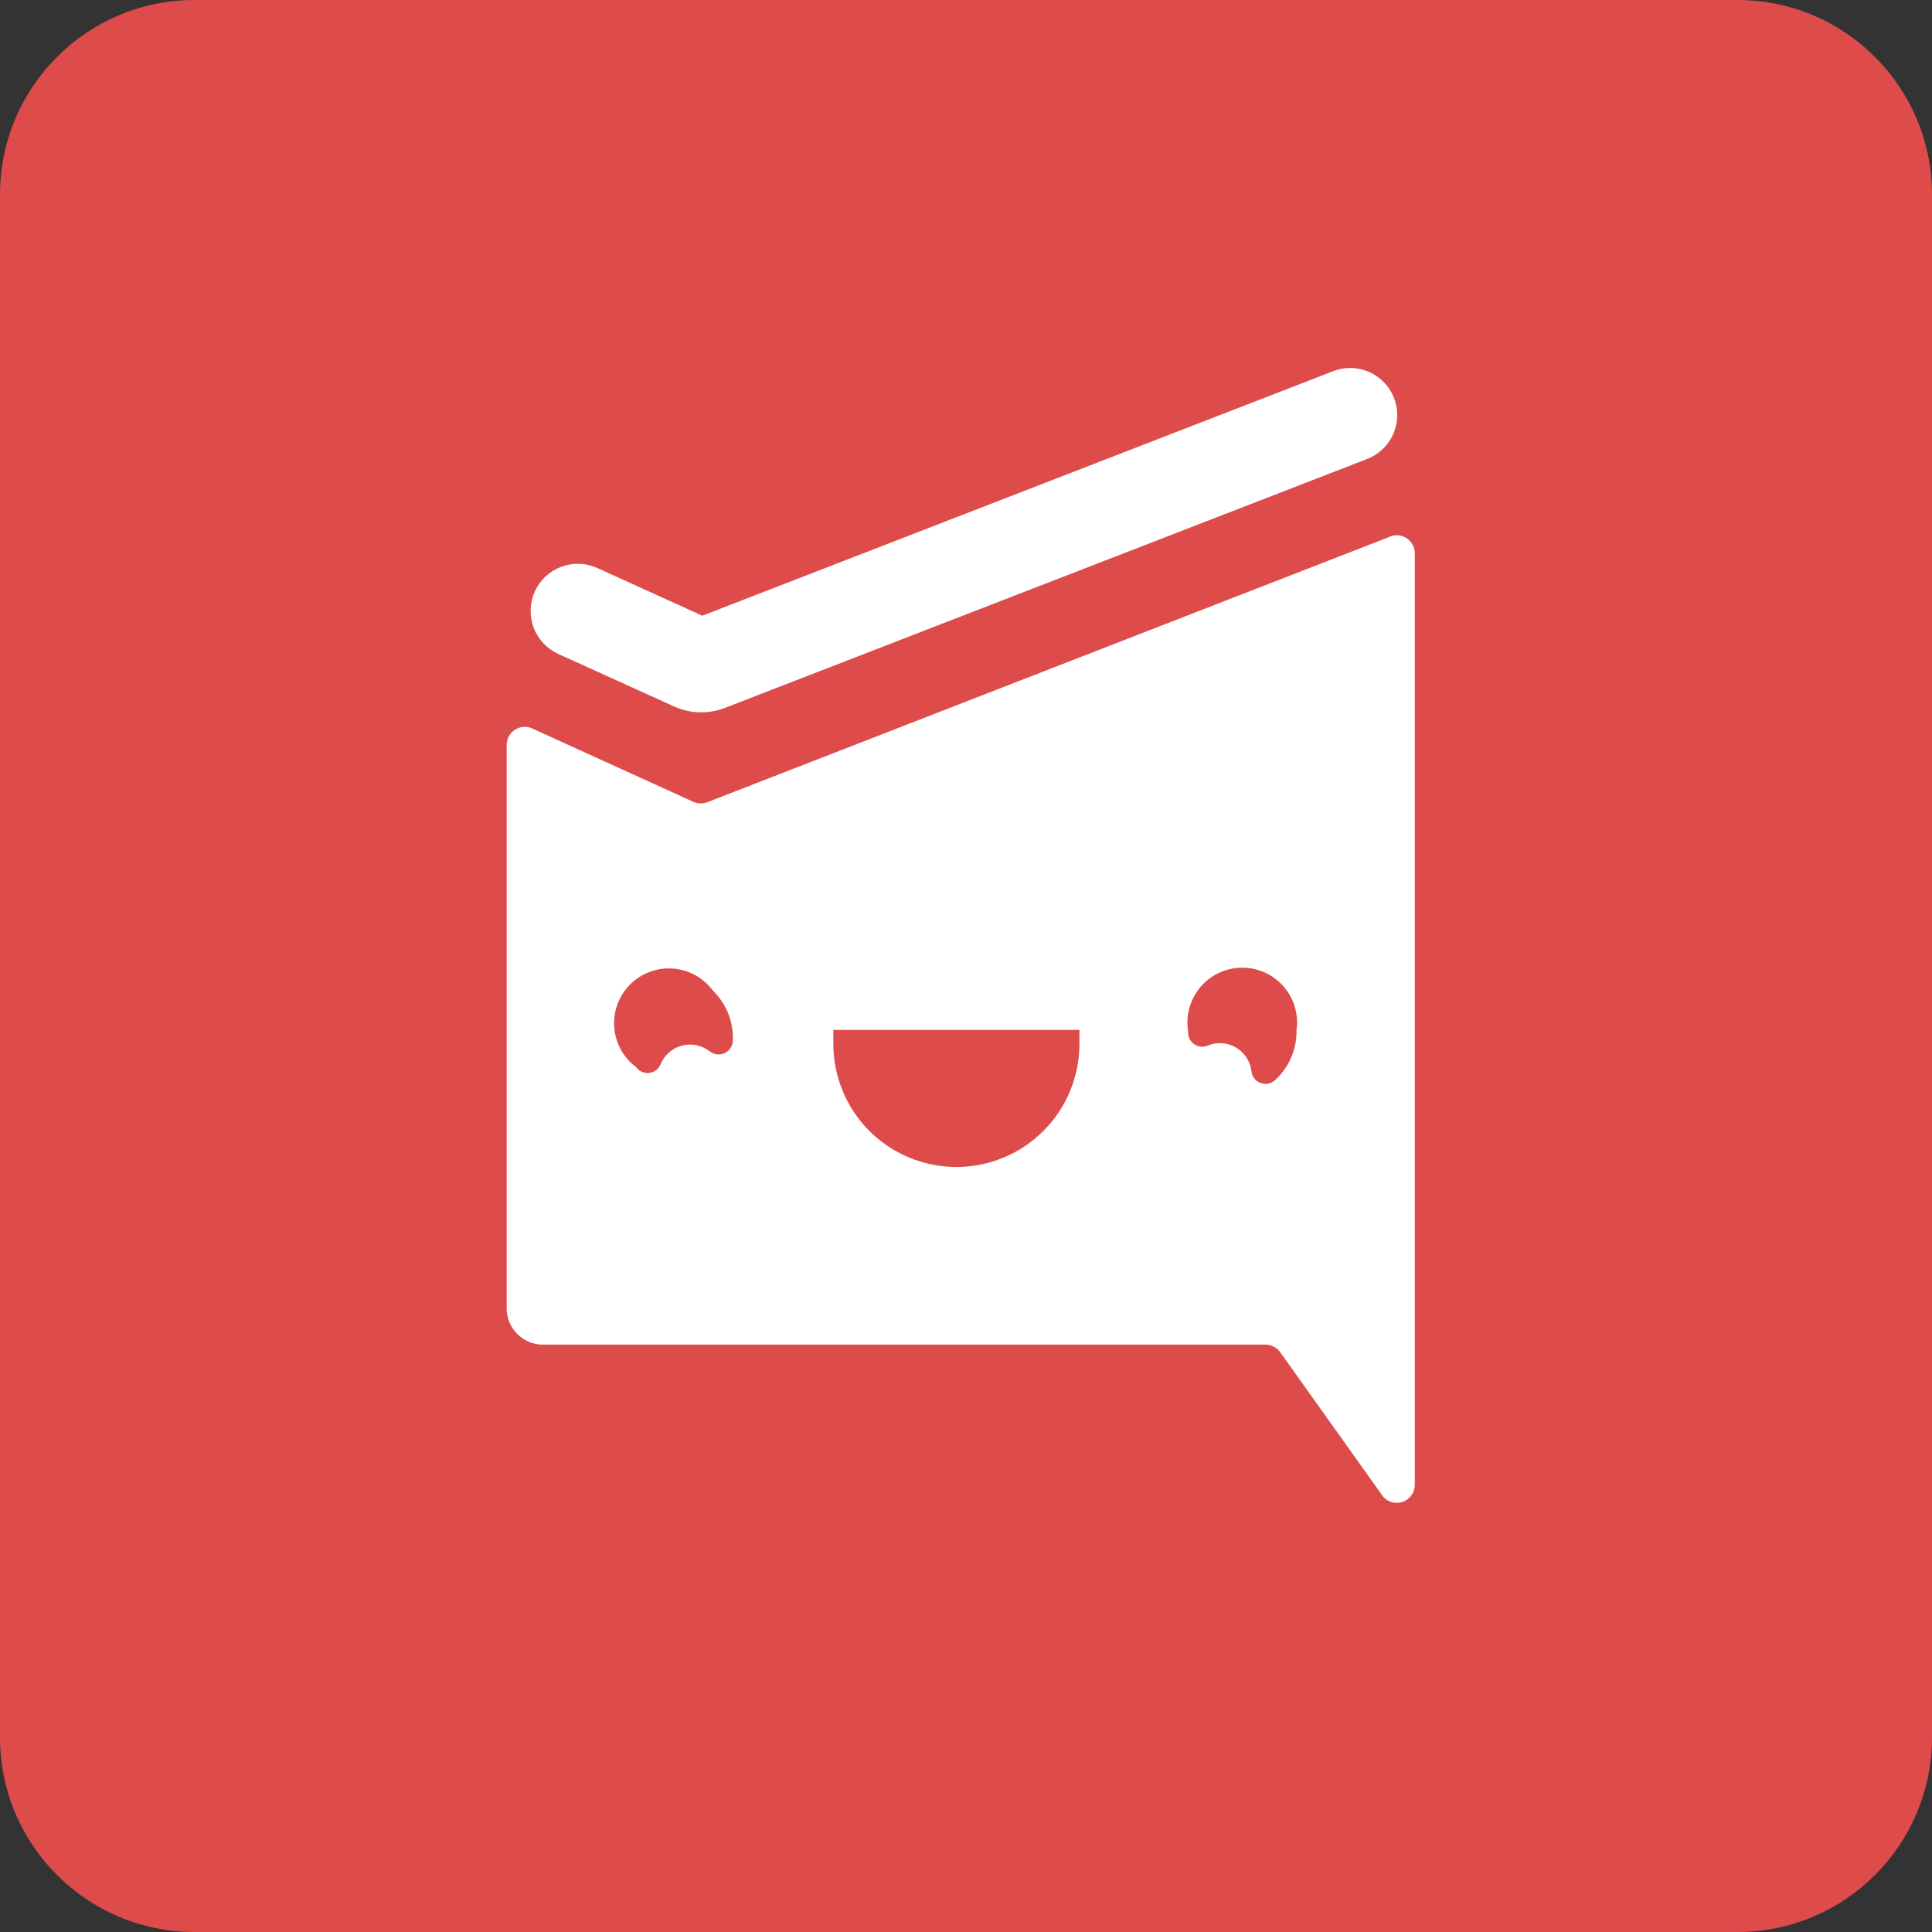
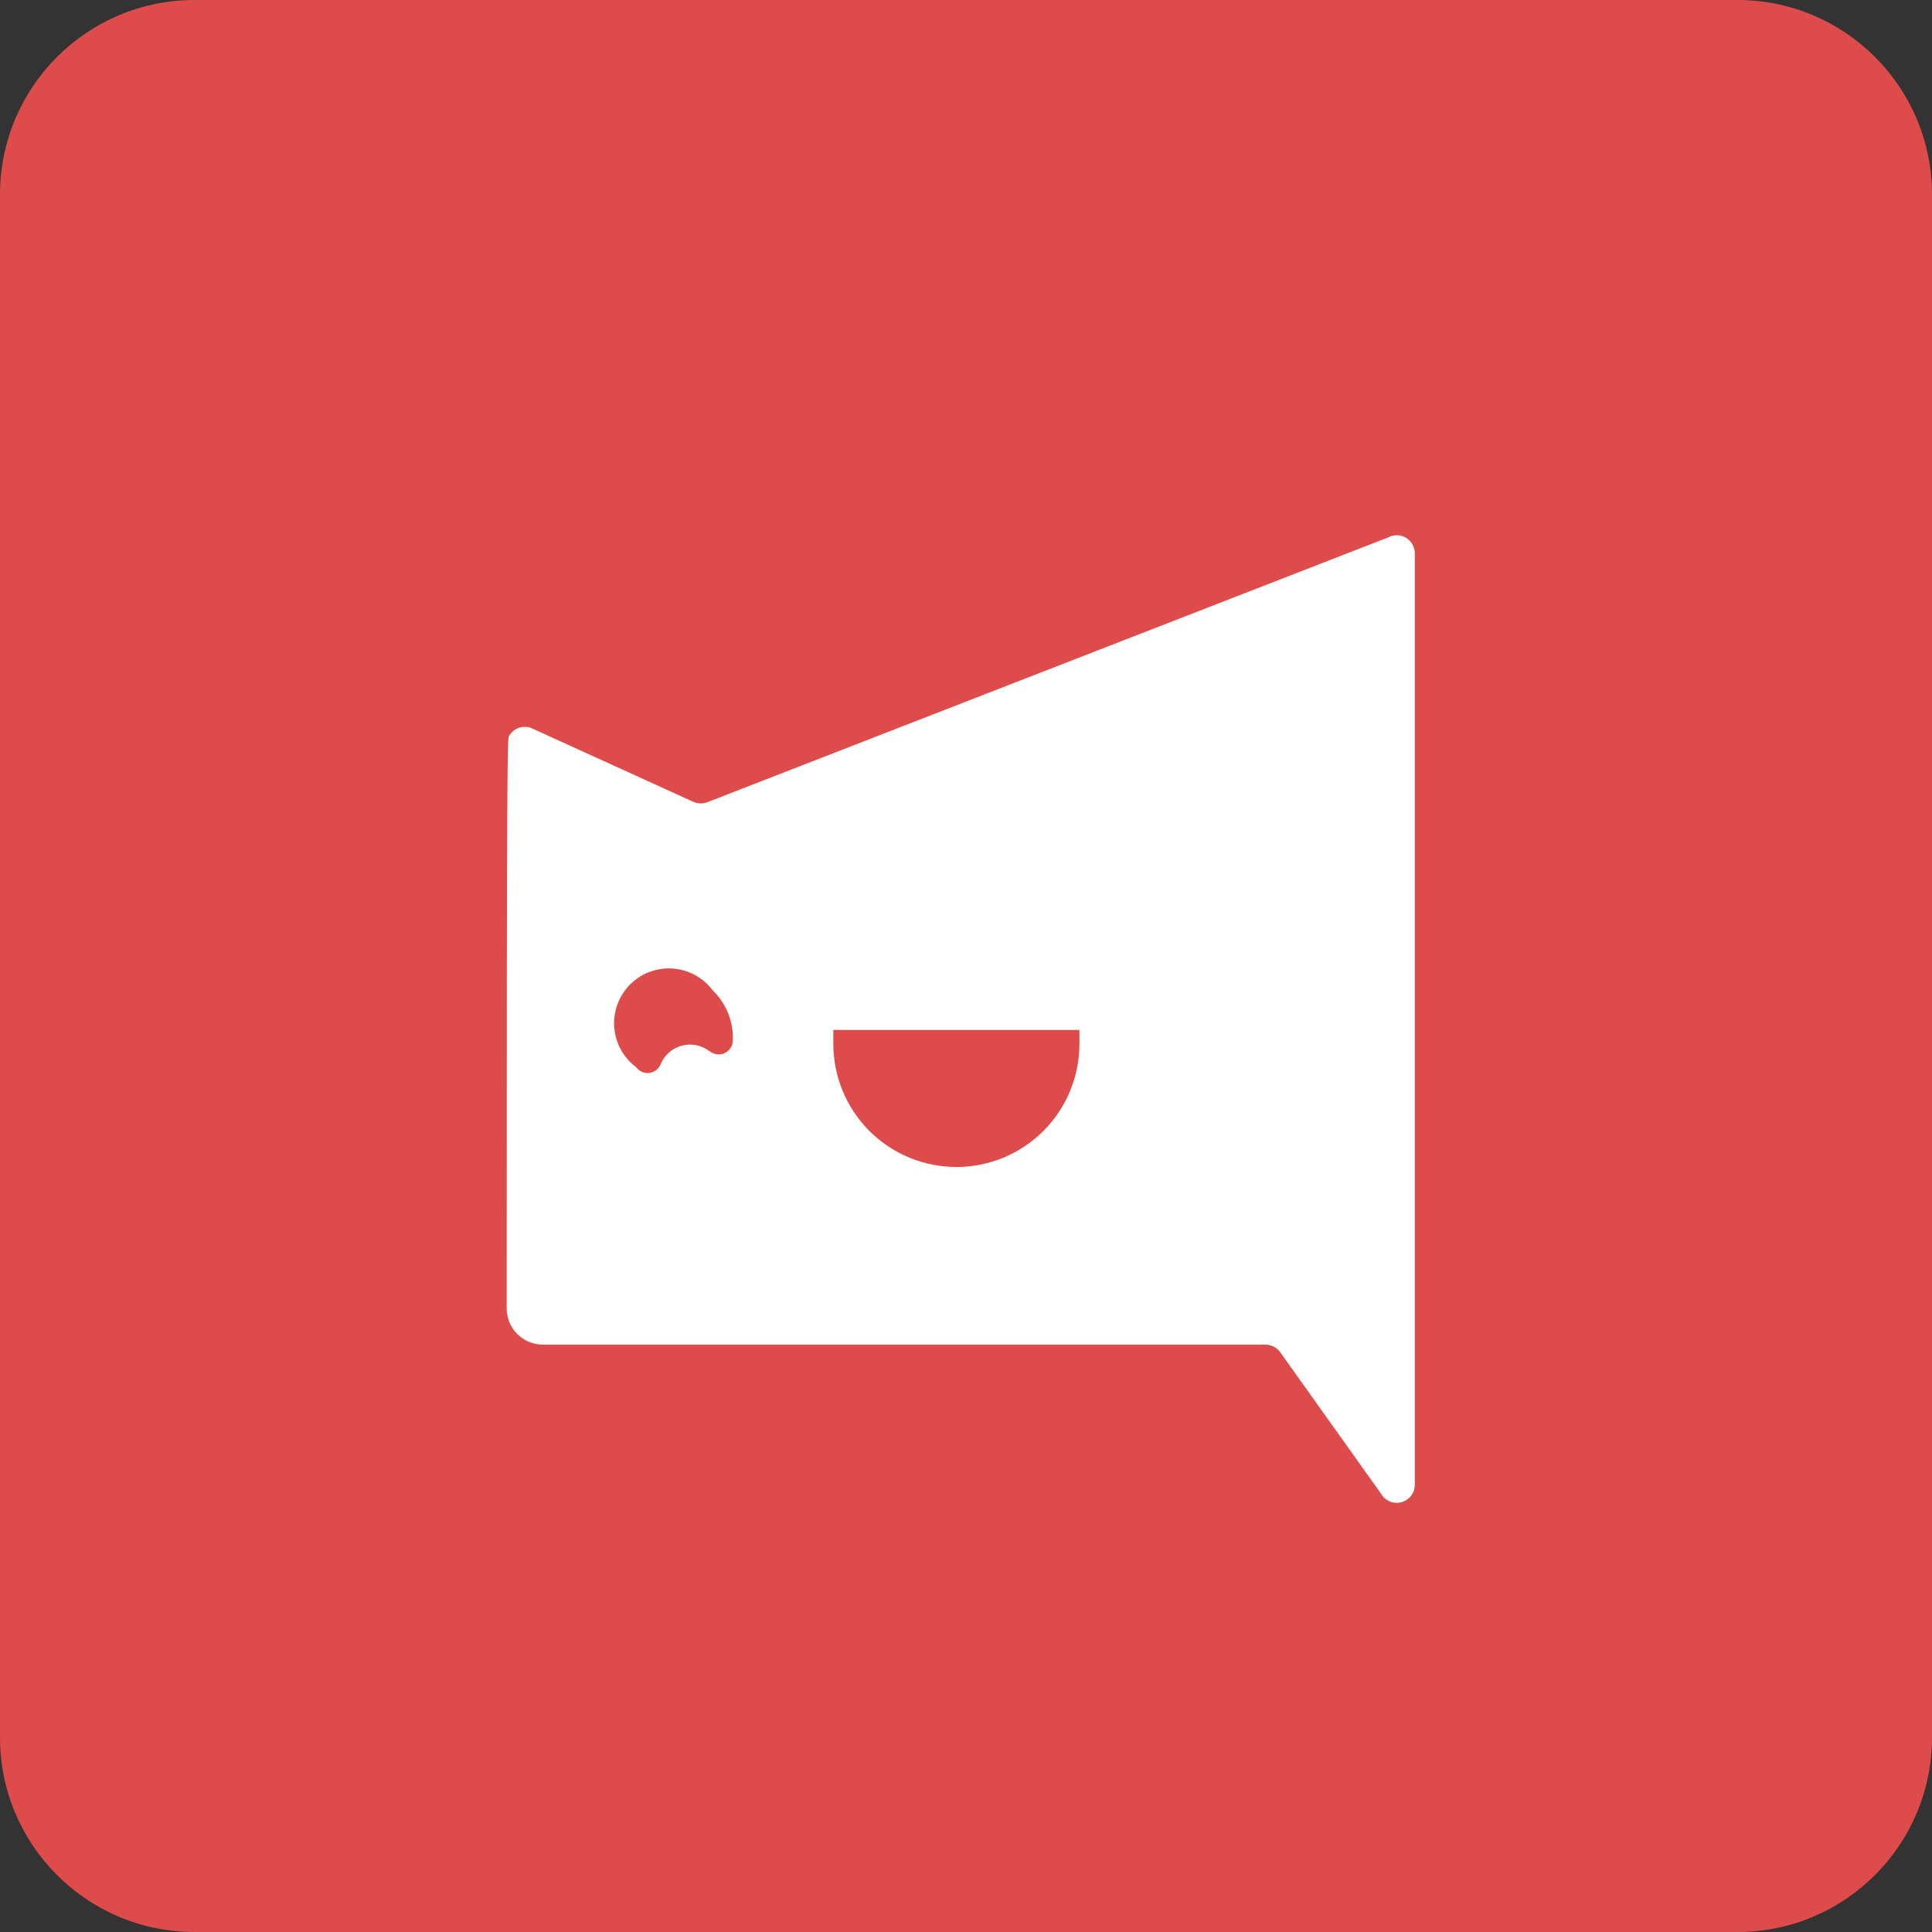
<svg xmlns="http://www.w3.org/2000/svg" width="84" height="84" viewBox="0 0 84 84" fill="none">
  <rect x="0" y="0" width="84" height="84" fill="#333333" stroke="none" />
  <path d="M75.542 0H8.458C3.787 0 0 3.787 0 8.458V75.542C0 80.213 3.787 84 8.458 84H75.542C80.213 84 84 80.213 84 75.542V8.458C84 3.787 80.213 0 75.542 0Z" fill="#DD4B4B" />
-   <path d="M30.482 30.97C30.077 30.97 29.677 30.884 29.308 30.716L24.273 28.432C24.028 28.321 23.807 28.162 23.623 27.965C23.439 27.768 23.296 27.537 23.201 27.285C23.107 27.033 23.063 26.764 23.072 26.495C23.081 26.226 23.143 25.961 23.254 25.715C23.366 25.47 23.524 25.249 23.721 25.065C23.918 24.881 24.149 24.738 24.401 24.643C24.653 24.549 24.921 24.504 25.19 24.514C25.459 24.523 25.724 24.585 25.969 24.696L30.533 26.77L57.918 16.156C58.17 16.052 58.441 15.999 58.713 16C58.986 16.001 59.256 16.057 59.507 16.165C59.757 16.272 59.984 16.428 60.174 16.625C60.363 16.821 60.512 17.053 60.61 17.307C60.709 17.562 60.755 17.834 60.747 18.106C60.739 18.379 60.677 18.648 60.564 18.896C60.451 19.144 60.289 19.367 60.089 19.552C59.888 19.737 59.653 19.88 59.396 19.973L31.506 30.783C31.179 30.908 30.832 30.972 30.482 30.97V30.97Z" fill="white" />
-   <path d="M60.084 64.998L55.662 58.793C55.589 58.692 55.492 58.609 55.381 58.552C55.27 58.494 55.147 58.464 55.022 58.462H23.604C23.397 58.462 23.192 58.422 23.001 58.343C22.811 58.263 22.637 58.147 22.491 58.001C22.345 57.855 22.229 57.681 22.15 57.49C22.071 57.299 22.03 57.095 22.03 56.888V32.39C22.03 32.253 22.065 32.119 22.132 32.001C22.199 31.882 22.296 31.783 22.413 31.713C22.53 31.643 22.663 31.605 22.799 31.602C22.936 31.599 23.07 31.631 23.19 31.696L30.143 34.861C30.239 34.904 30.343 34.927 30.448 34.93C30.554 34.933 30.659 34.915 30.757 34.877L60.351 23.367C60.471 23.302 60.605 23.269 60.742 23.271C60.878 23.274 61.011 23.312 61.129 23.382C61.246 23.451 61.343 23.55 61.41 23.669C61.478 23.788 61.514 23.922 61.514 24.058V64.552C61.514 64.72 61.461 64.883 61.363 65.018C61.264 65.153 61.125 65.254 60.966 65.305C60.807 65.355 60.635 65.354 60.477 65.301C60.318 65.248 60.181 65.145 60.084 65.009V64.998Z" fill="white" />
+   <path d="M60.084 64.998L55.662 58.793C55.589 58.692 55.492 58.609 55.381 58.552C55.27 58.494 55.147 58.464 55.022 58.462H23.604C23.397 58.462 23.192 58.422 23.001 58.343C22.811 58.263 22.637 58.147 22.491 58.001C22.345 57.855 22.229 57.681 22.15 57.49C22.071 57.299 22.03 57.095 22.03 56.888C22.03 32.253 22.065 32.119 22.132 32.001C22.199 31.882 22.296 31.783 22.413 31.713C22.53 31.643 22.663 31.605 22.799 31.602C22.936 31.599 23.07 31.631 23.19 31.696L30.143 34.861C30.239 34.904 30.343 34.927 30.448 34.93C30.554 34.933 30.659 34.915 30.757 34.877L60.351 23.367C60.471 23.302 60.605 23.269 60.742 23.271C60.878 23.274 61.011 23.312 61.129 23.382C61.246 23.451 61.343 23.55 61.41 23.669C61.478 23.788 61.514 23.922 61.514 24.058V64.552C61.514 64.72 61.461 64.883 61.363 65.018C61.264 65.153 61.125 65.254 60.966 65.305C60.807 65.355 60.635 65.354 60.477 65.301C60.318 65.248 60.181 65.145 60.084 65.009V64.998Z" fill="white" />
  <path d="M36.224 44.78H46.932V45.386C46.932 46.806 46.369 48.168 45.365 49.172C44.362 50.175 43.001 50.739 41.582 50.739C40.163 50.739 38.803 50.175 37.799 49.172C36.796 48.168 36.232 46.806 36.232 45.386V44.78H36.224Z" fill="#DD4B4B" />
  <path d="M27.66 46.4C27.386 46.196 27.158 45.935 26.994 45.635C26.829 45.335 26.731 45.003 26.706 44.662C26.681 44.321 26.729 43.978 26.849 43.657C26.968 43.337 27.154 43.045 27.396 42.803C27.638 42.561 27.929 42.374 28.25 42.254C28.57 42.135 28.912 42.086 29.253 42.111C29.595 42.136 29.926 42.233 30.226 42.398C30.526 42.563 30.787 42.79 30.991 43.064C31.287 43.351 31.518 43.697 31.668 44.081C31.818 44.465 31.884 44.876 31.861 45.287C31.85 45.399 31.809 45.505 31.742 45.596C31.675 45.685 31.585 45.756 31.481 45.798C31.378 45.841 31.264 45.854 31.154 45.837C31.043 45.82 30.939 45.773 30.853 45.701H30.839C30.671 45.572 30.475 45.483 30.267 45.442C30.059 45.401 29.844 45.408 29.64 45.464C29.435 45.519 29.246 45.62 29.086 45.761C28.927 45.901 28.802 46.076 28.722 46.272C28.685 46.364 28.626 46.445 28.55 46.509C28.475 46.573 28.385 46.618 28.288 46.639C28.192 46.661 28.091 46.659 27.996 46.633C27.901 46.607 27.813 46.558 27.74 46.491L27.66 46.4Z" fill="#DD4B4B" />
-   <path d="M51.651 44.796C51.602 44.458 51.627 44.113 51.724 43.785C51.82 43.457 51.986 43.154 52.21 42.896C52.434 42.637 52.71 42.43 53.021 42.288C53.332 42.146 53.669 42.073 54.011 42.073C54.353 42.073 54.69 42.146 55.001 42.288C55.312 42.43 55.589 42.637 55.812 42.896C56.036 43.154 56.202 43.457 56.298 43.785C56.395 44.113 56.42 44.458 56.371 44.796C56.379 45.209 56.297 45.617 56.131 45.995C55.966 46.373 55.721 46.71 55.414 46.985C55.328 47.056 55.223 47.102 55.112 47.119C55.002 47.135 54.889 47.121 54.785 47.078C54.682 47.035 54.592 46.965 54.526 46.874C54.459 46.784 54.419 46.677 54.408 46.566V46.552C54.38 46.342 54.304 46.141 54.186 45.965C54.068 45.789 53.91 45.643 53.727 45.537C53.543 45.432 53.337 45.37 53.126 45.357C52.914 45.344 52.702 45.379 52.507 45.461C52.416 45.499 52.318 45.515 52.22 45.507C52.121 45.499 52.027 45.468 51.944 45.415C51.86 45.363 51.791 45.291 51.741 45.206C51.692 45.121 51.663 45.026 51.659 44.927C51.652 44.884 51.65 44.84 51.651 44.796V44.796Z" fill="#DD4B4B" />
</svg>